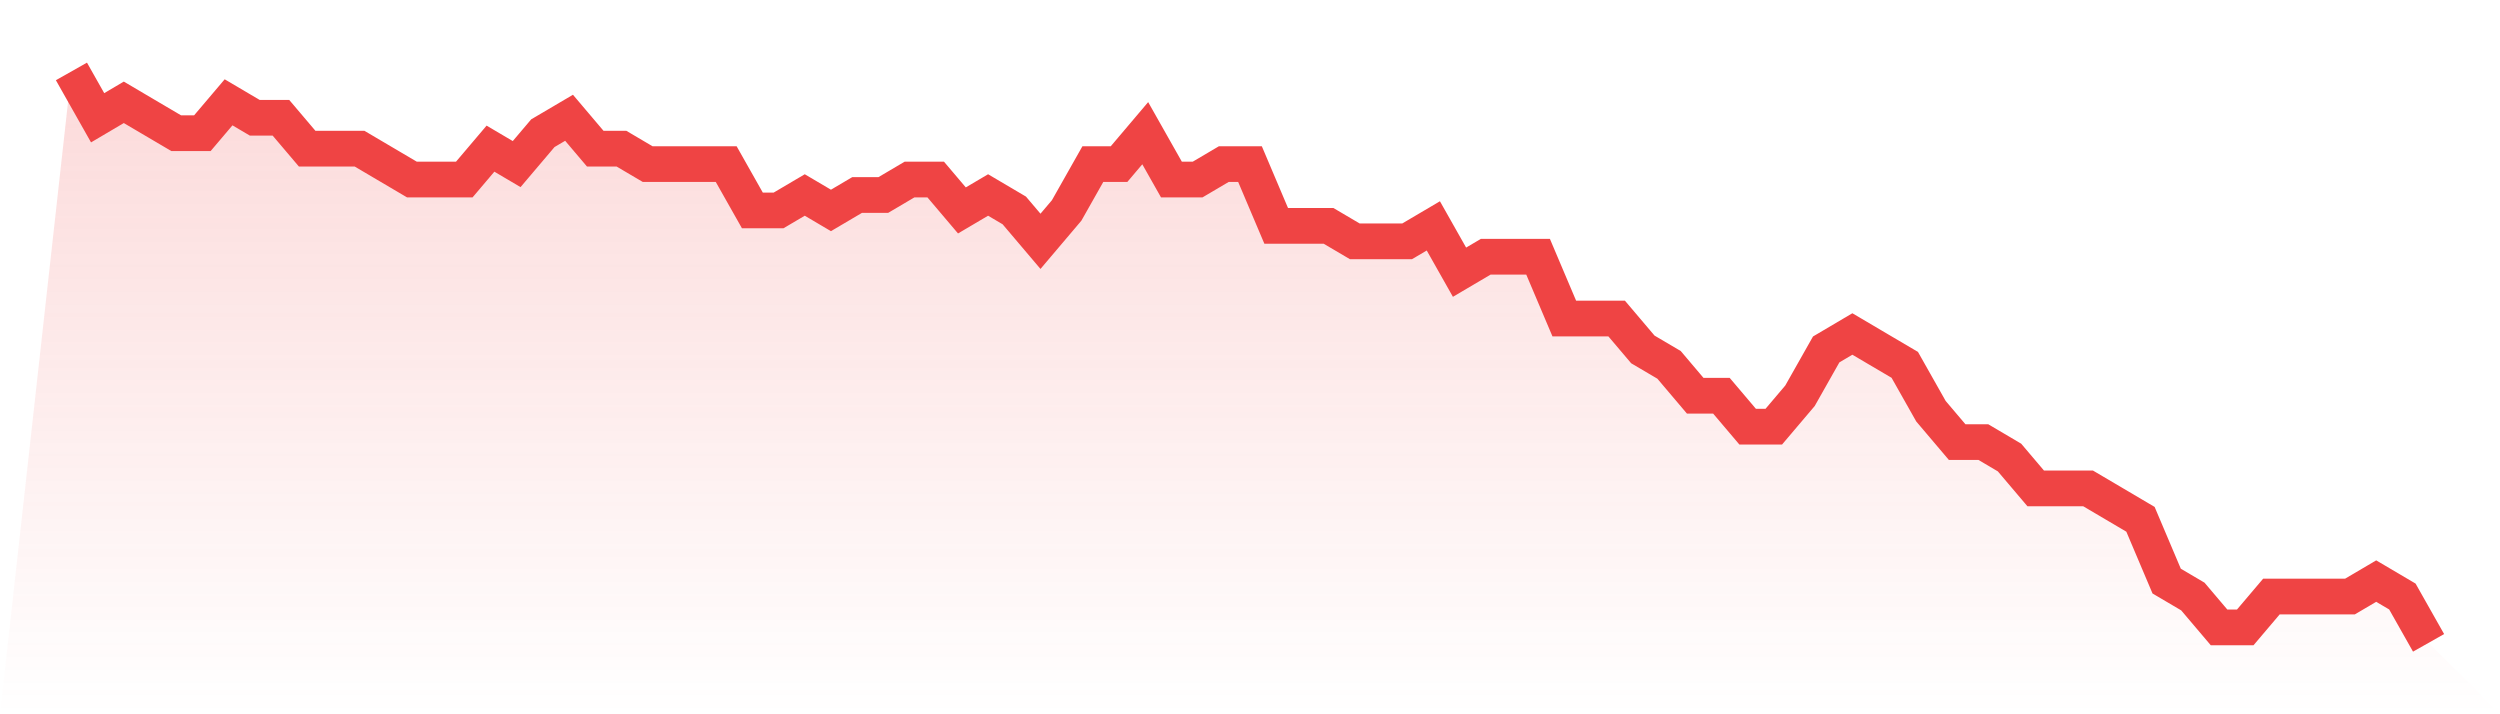
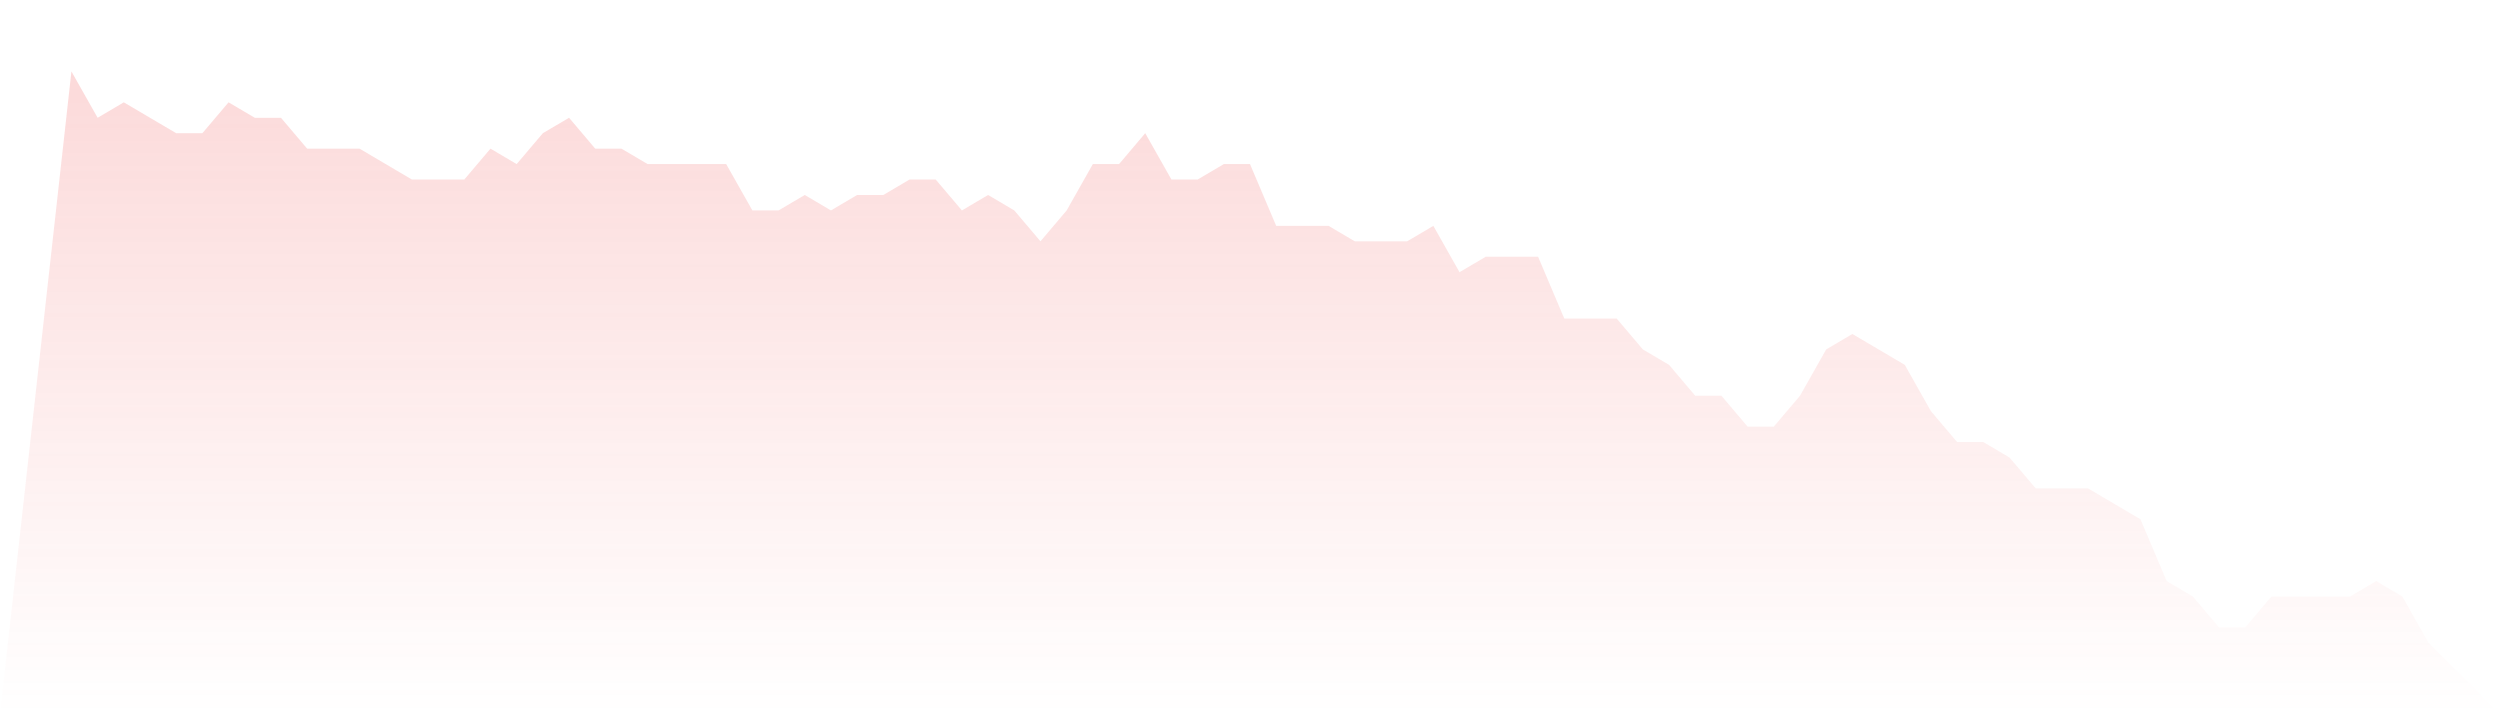
<svg xmlns="http://www.w3.org/2000/svg" viewBox="0 0 140 40">
  <defs>
    <linearGradient id="gradient" x1="0" x2="0" y1="0" y2="1">
      <stop offset="0%" stop-color="#ef4444" stop-opacity="0.2" />
      <stop offset="100%" stop-color="#ef4444" stop-opacity="0" />
    </linearGradient>
  </defs>
  <path d="M4,4 L4,4 L5.467,6.595 L6.933,5.73 L8.4,6.595 L9.867,7.459 L11.333,7.459 L12.8,5.73 L14.267,6.595 L15.733,6.595 L17.2,8.324 L18.667,8.324 L20.133,8.324 L21.6,9.189 L23.067,10.054 L24.533,10.054 L26,10.054 L27.467,8.324 L28.933,9.189 L30.4,7.459 L31.867,6.595 L33.333,8.324 L34.8,8.324 L36.267,9.189 L37.733,9.189 L39.2,9.189 L40.667,9.189 L42.133,11.784 L43.6,11.784 L45.067,10.919 L46.533,11.784 L48,10.919 L49.467,10.919 L50.933,10.054 L52.4,10.054 L53.867,11.784 L55.333,10.919 L56.8,11.784 L58.267,13.514 L59.733,11.784 L61.2,9.189 L62.667,9.189 L64.133,7.459 L65.6,10.054 L67.067,10.054 L68.533,9.189 L70,9.189 L71.467,12.649 L72.933,12.649 L74.4,12.649 L75.867,13.514 L77.333,13.514 L78.8,13.514 L80.267,12.649 L81.733,15.243 L83.2,14.378 L84.667,14.378 L86.133,14.378 L87.6,17.838 L89.067,17.838 L90.533,17.838 L92,19.568 L93.467,20.432 L94.933,22.162 L96.4,22.162 L97.867,23.892 L99.333,23.892 L100.8,22.162 L102.267,19.568 L103.733,18.703 L105.2,19.568 L106.667,20.432 L108.133,23.027 L109.6,24.757 L111.067,24.757 L112.533,25.622 L114,27.351 L115.467,27.351 L116.933,27.351 L118.4,28.216 L119.867,29.081 L121.333,32.541 L122.8,33.405 L124.267,35.135 L125.733,35.135 L127.2,33.405 L128.667,33.405 L130.133,33.405 L131.6,33.405 L133.067,32.541 L134.533,33.405 L136,36 L140,40 L0,40 z" fill="url(#gradient)" />
-   <path d="M4,4 L4,4 L5.467,6.595 L6.933,5.73 L8.4,6.595 L9.867,7.459 L11.333,7.459 L12.8,5.73 L14.267,6.595 L15.733,6.595 L17.2,8.324 L18.667,8.324 L20.133,8.324 L21.6,9.189 L23.067,10.054 L24.533,10.054 L26,10.054 L27.467,8.324 L28.933,9.189 L30.4,7.459 L31.867,6.595 L33.333,8.324 L34.8,8.324 L36.267,9.189 L37.733,9.189 L39.2,9.189 L40.667,9.189 L42.133,11.784 L43.6,11.784 L45.067,10.919 L46.533,11.784 L48,10.919 L49.467,10.919 L50.933,10.054 L52.4,10.054 L53.867,11.784 L55.333,10.919 L56.8,11.784 L58.267,13.514 L59.733,11.784 L61.2,9.189 L62.667,9.189 L64.133,7.459 L65.6,10.054 L67.067,10.054 L68.533,9.189 L70,9.189 L71.467,12.649 L72.933,12.649 L74.4,12.649 L75.867,13.514 L77.333,13.514 L78.8,13.514 L80.267,12.649 L81.733,15.243 L83.2,14.378 L84.667,14.378 L86.133,14.378 L87.6,17.838 L89.067,17.838 L90.533,17.838 L92,19.568 L93.467,20.432 L94.933,22.162 L96.4,22.162 L97.867,23.892 L99.333,23.892 L100.8,22.162 L102.267,19.568 L103.733,18.703 L105.2,19.568 L106.667,20.432 L108.133,23.027 L109.6,24.757 L111.067,24.757 L112.533,25.622 L114,27.351 L115.467,27.351 L116.933,27.351 L118.4,28.216 L119.867,29.081 L121.333,32.541 L122.8,33.405 L124.267,35.135 L125.733,35.135 L127.2,33.405 L128.667,33.405 L130.133,33.405 L131.6,33.405 L133.067,32.541 L134.533,33.405 L136,36" fill="none" stroke="#ef4444" stroke-width="2" />
</svg>